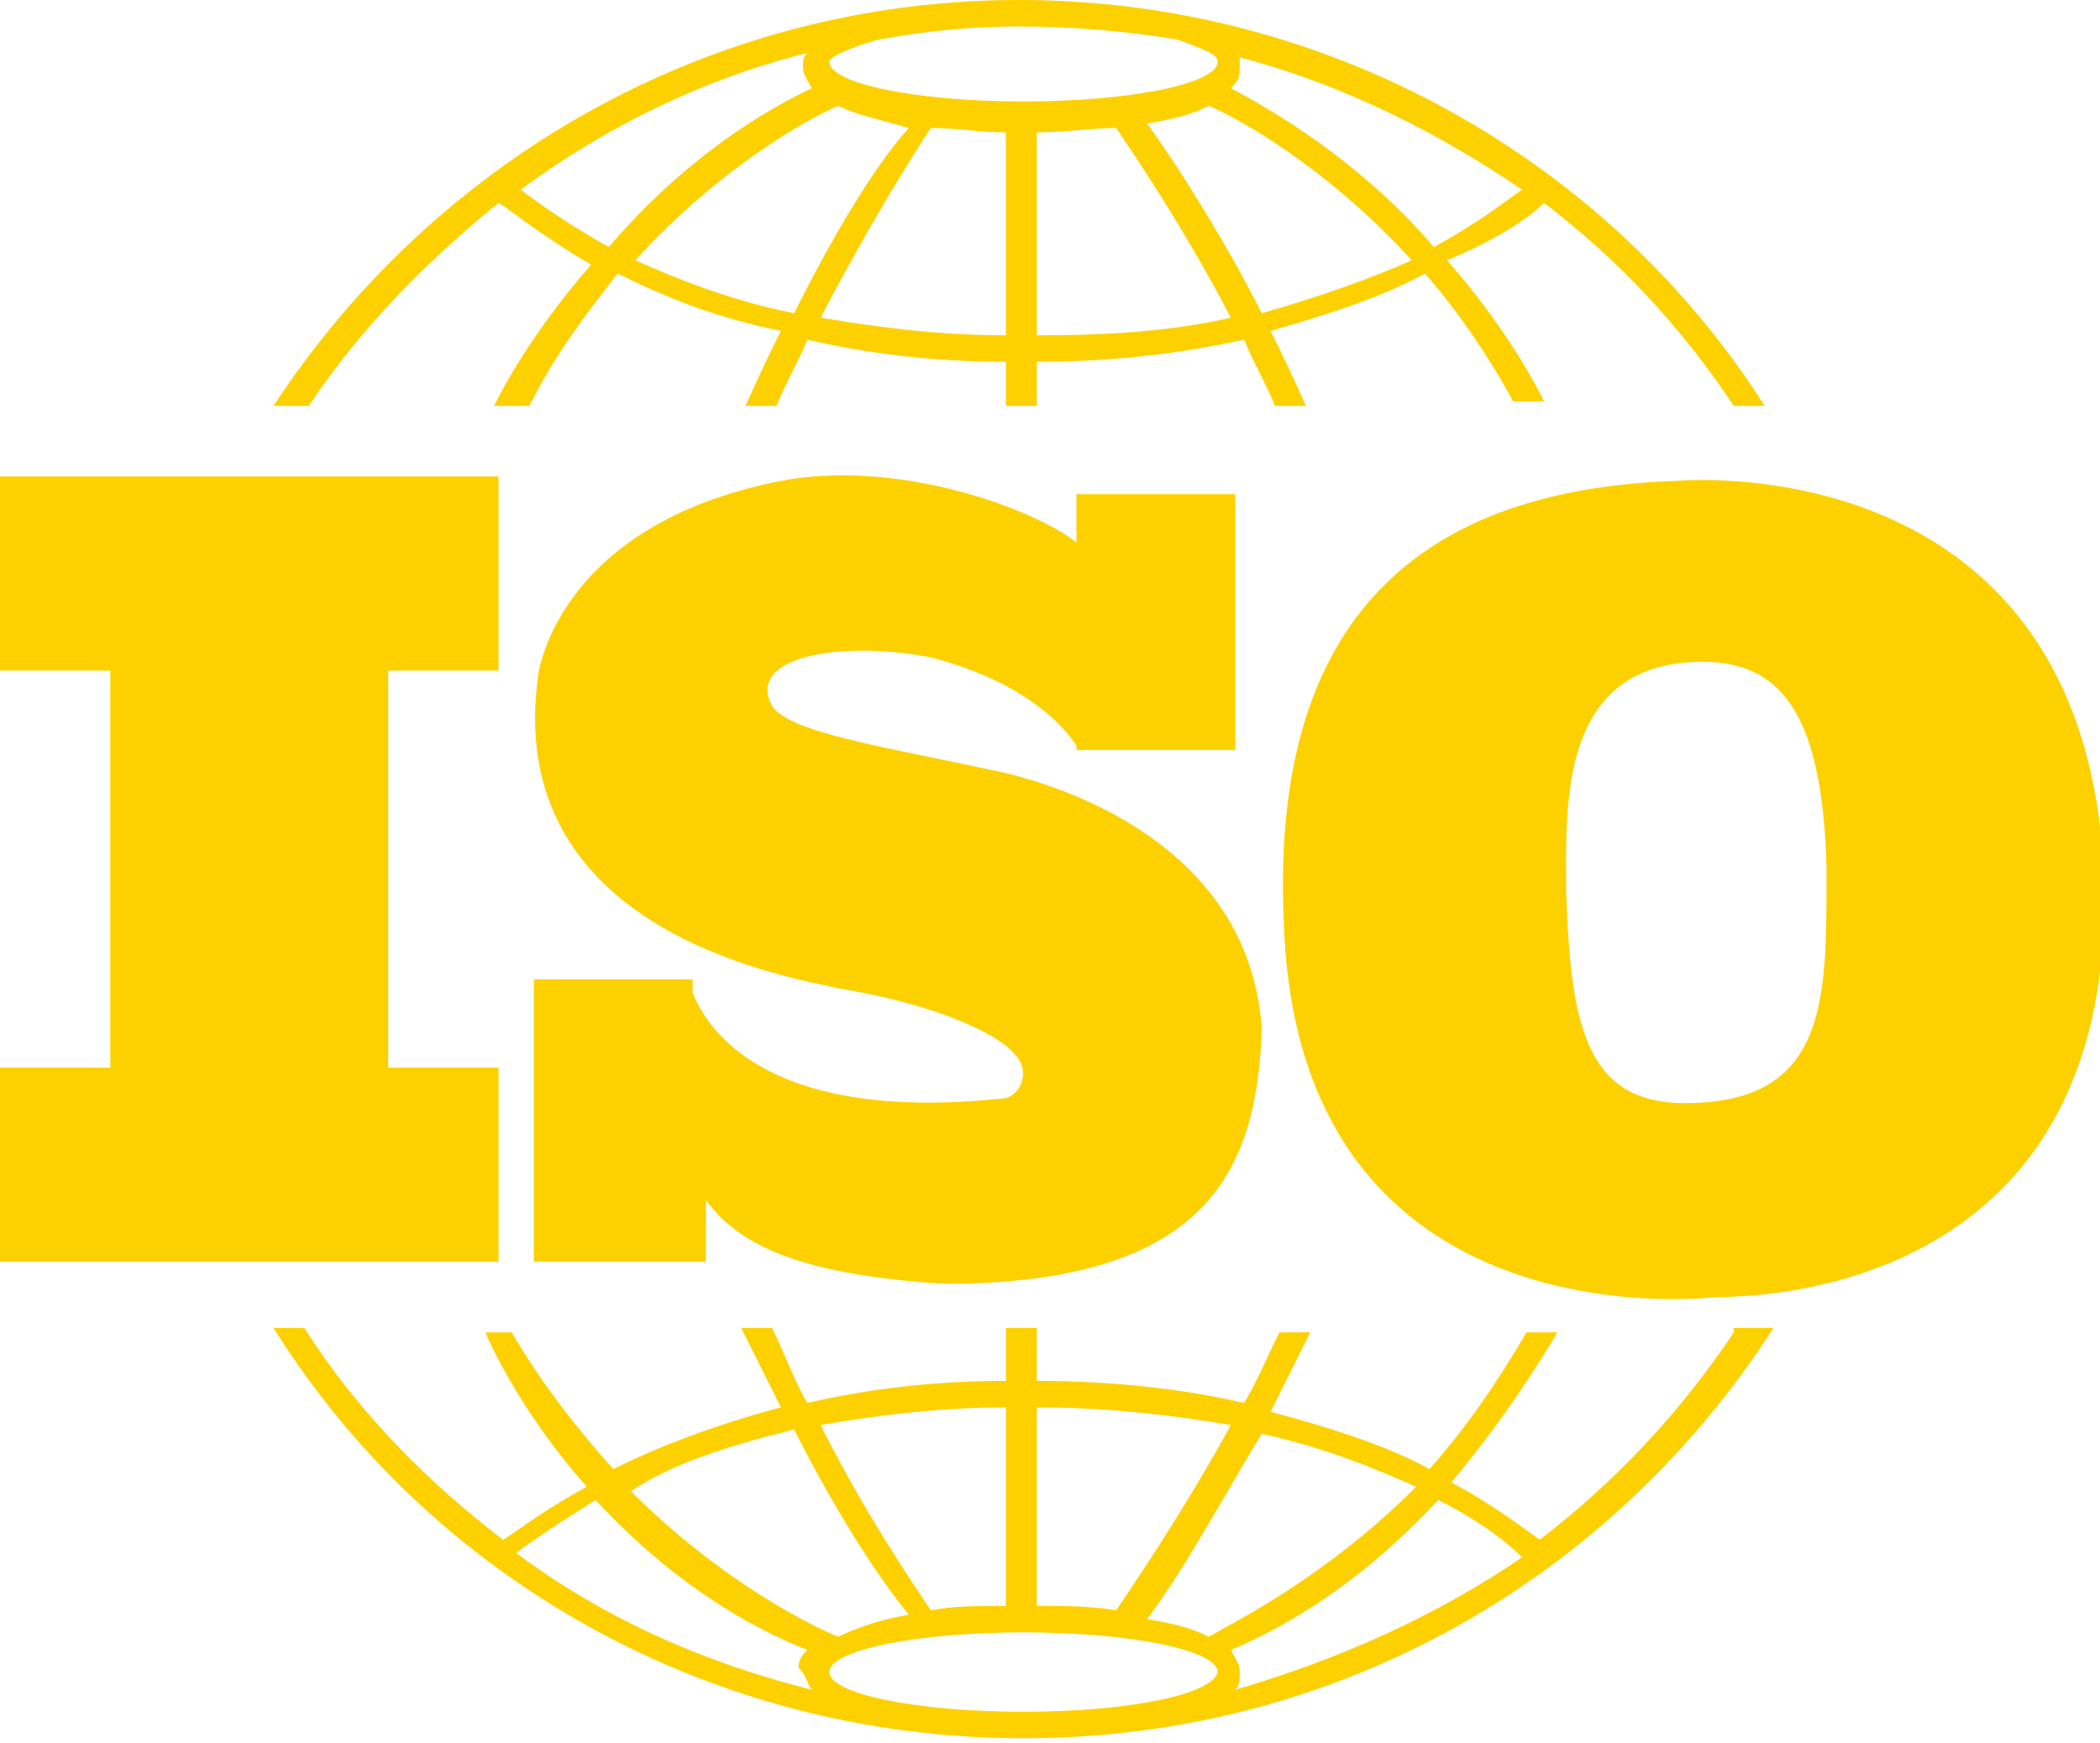
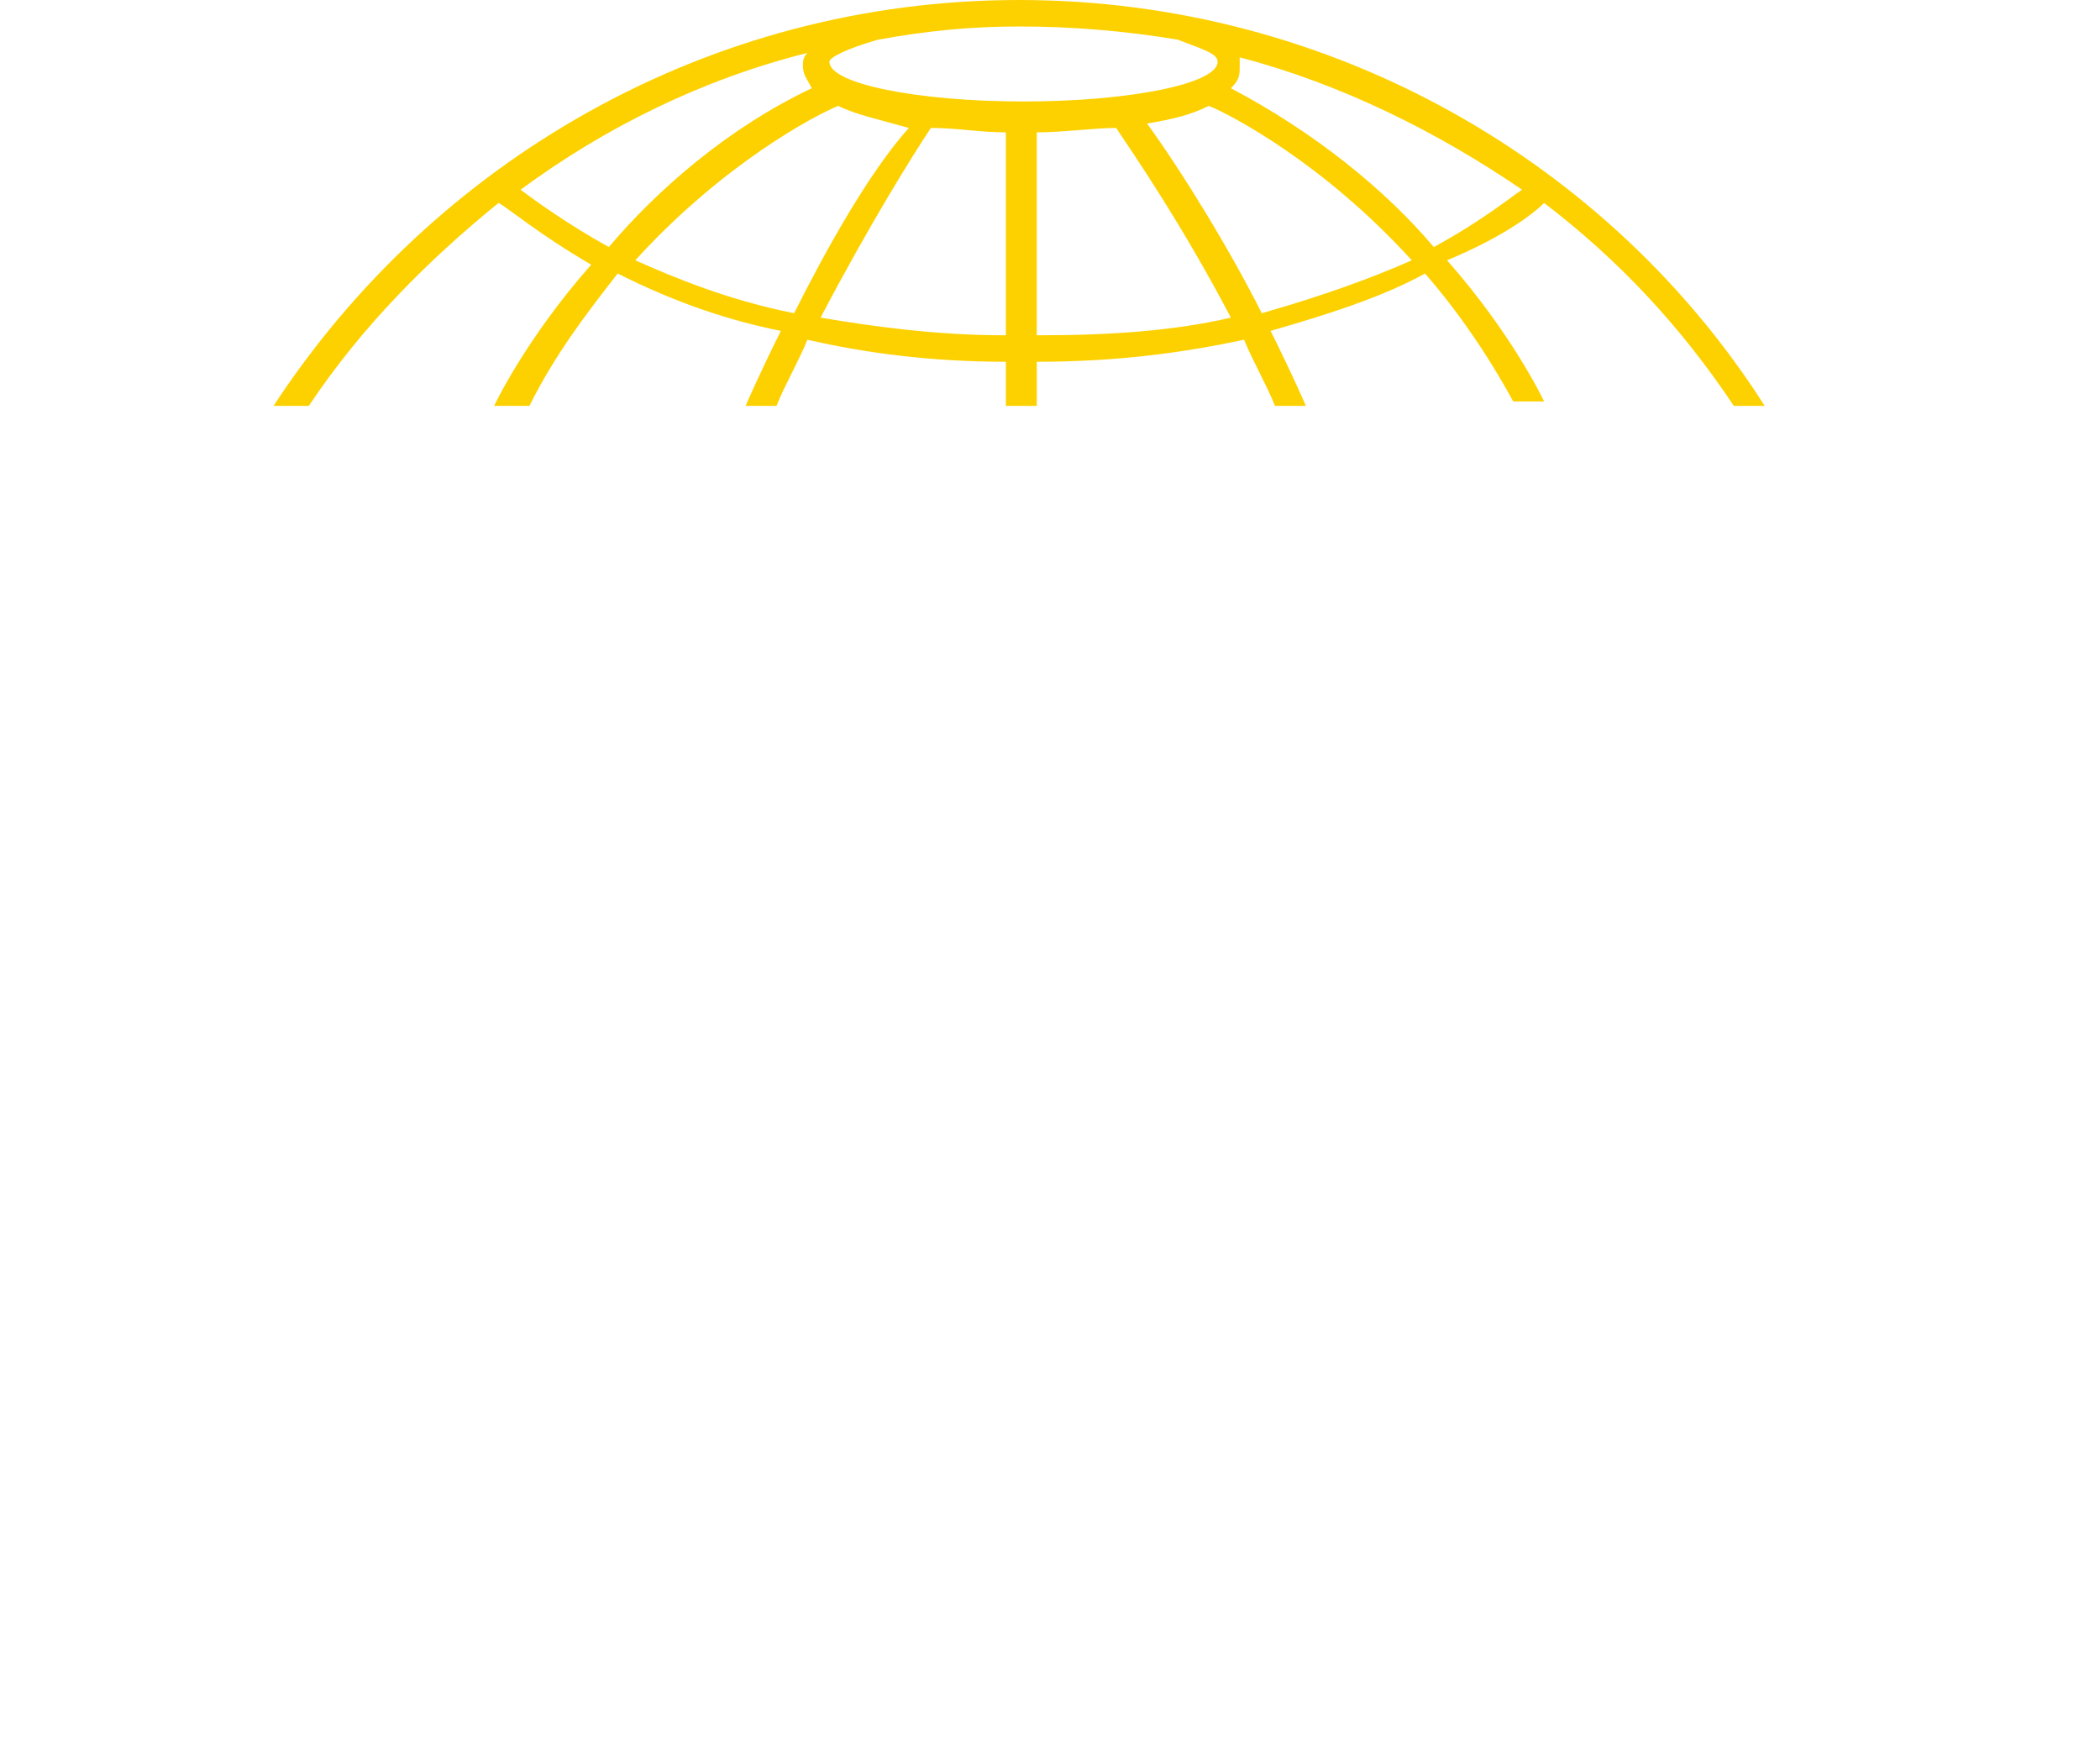
<svg xmlns="http://www.w3.org/2000/svg" version="1.1" id="图层_1" x="0px" y="0px" viewBox="0 0 47.6 39.5" style="enable-background:new 0 0 47.6 39.5;" xml:space="preserve">
  <style type="text/css">
	.st0{fill:#FDD100;}
</style>
  <g>
    <g>
      <path class="st0" d="M7,9.2c1.2-1.8,2.7-3.3,4.3-4.6c0.2,0.1,0.9,0.7,2.1,1.4c-1.5,1.7-2.2,3.2-2.2,3.2H12c0.6-1.2,1.3-2.1,2-3    c1,0.5,2.2,1,3.7,1.3c-0.5,1-0.8,1.7-0.8,1.7s0.4,0,0.7,0c0.2-0.5,0.5-1,0.7-1.5c1.3,0.3,2.8,0.5,4.5,0.5v1h0.7v-1    c1.8,0,3.3-0.2,4.7-0.5c0.2,0.5,0.5,1,0.7,1.5c0.4,0,0.7,0,0.7,0s-0.3-0.7-0.8-1.7c1.4-0.4,2.6-0.8,3.5-1.3c0.7,0.8,1.4,1.8,2,2.9    H35c0,0-0.7-1.5-2.2-3.2C34,5.4,34.7,4.9,35,4.6c1.7,1.3,3.1,2.8,4.3,4.6H40C36.5,3.7,30.2,0,23.1,0C16,0,9.8,3.7,6.2,9.2H7z     M18,7.1c-1.5-0.3-2.7-0.8-3.6-1.2c2-2.2,4.1-3.3,4.6-3.5c0.4,0.2,0.9,0.3,1.6,0.5C19.7,3.9,18.7,5.7,18,7.1z M22.8,7.6    c-1.6,0-3-0.2-4.2-0.4c1.1-2.1,2.1-3.7,2.5-4.3C21.7,2.9,22.2,3,22.8,3V7.6z M23.5,7.6V3c0.6,0,1.3-0.1,1.8-0.1    c0.4,0.6,1.5,2.2,2.6,4.3C26.6,7.5,25.2,7.6,23.5,7.6z M28.6,7.1c-0.7-1.4-1.8-3.2-2.6-4.3c0.6-0.1,1-0.2,1.4-0.4    C27.9,2.6,30,3.7,32,5.9C31.1,6.3,30,6.7,28.6,7.1z M28.1,1.3c2.3,0.6,4.5,1.7,6.4,3c-0.3,0.2-0.9,0.7-2,1.3    C31.4,4.3,29.8,3,27.9,2c0.2-0.2,0.2-0.3,0.2-0.5C28.1,1.4,28.1,1.4,28.1,1.3z M19.9,0.9c1.1-0.2,2.1-0.3,3.2-0.3    c1.2,0,2.4,0.1,3.6,0.3c0.5,0.2,0.9,0.3,0.9,0.5c0,0.5-2,0.9-4.4,0.9c-2.4,0-4.4-0.4-4.4-0.9C18.8,1.3,19.2,1.1,19.9,0.9z     M18.3,1.2c-0.1,0.1-0.1,0.2-0.1,0.3c0,0.2,0.1,0.3,0.2,0.5c-1.9,0.9-3.5,2.3-4.6,3.6c-0.9-0.5-1.6-1-2-1.3    C13.7,2.9,15.9,1.8,18.3,1.2z" />
-       <path class="st0" d="M39.3,30.2c-1.2,1.8-2.7,3.4-4.4,4.7c-0.3-0.2-0.9-0.7-2-1.3c1.5-1.8,2.4-3.4,2.4-3.4h-0.7    c-0.7,1.2-1.4,2.2-2.2,3.1c-0.9-0.5-2.1-0.9-3.6-1.3c0.5-1,0.9-1.8,0.9-1.8s-0.4,0-0.7,0c-0.3,0.6-0.5,1.1-0.8,1.6    c-1.3-0.3-2.9-0.5-4.7-0.5v-1.2h-0.7v1.2c-1.7,0-3.2,0.2-4.5,0.5c-0.3-0.5-0.5-1.1-0.8-1.7c-0.4,0-0.7,0-0.7,0s0.4,0.8,0.9,1.8    c-1.5,0.4-2.8,0.9-3.8,1.4c-0.8-0.9-1.6-1.9-2.3-3.1H11c0,0,0.7,1.7,2.3,3.5c-1.1,0.6-1.7,1.1-1.9,1.2c-1.7-1.3-3.3-2.9-4.5-4.8    H6.2c3.5,5.6,9.8,9.3,17,9.3c7.2,0,13.4-3.7,17-9.3H39.3z M28.6,32.5c1.4,0.3,2.6,0.8,3.5,1.2c-2.1,2.1-4.2,3.1-4.7,3.4    c-0.4-0.2-0.8-0.3-1.4-0.4C26.9,35.5,27.8,33.8,28.6,32.5z M23.5,31.9c1.7,0,3.2,0.2,4.4,0.4c-1.1,2-2.2,3.6-2.6,4.2    c-0.6-0.1-1.2-0.1-1.8-0.1V31.9z M22.8,31.9v4.5c-0.6,0-1.2,0-1.7,0.1c-0.4-0.6-1.5-2.2-2.5-4.2C19.8,32.1,21.2,31.9,22.8,31.9z     M18,32.4c0.7,1.4,1.7,3.1,2.6,4.2c-0.6,0.1-1.2,0.3-1.6,0.5c-0.5-0.2-2.6-1.2-4.7-3.3C15.2,33.2,16.4,32.8,18,32.4z M18.4,38.3    c-2.4-0.6-4.7-1.6-6.7-3.1c0.4-0.3,1-0.7,1.8-1.2c1.2,1.3,2.8,2.6,4.8,3.4c-0.1,0.1-0.2,0.2-0.2,0.4C18.3,38,18.3,38.2,18.4,38.3z     M23.2,38.8c-2.4,0-4.4-0.4-4.4-0.9c0-0.5,2-0.9,4.4-0.9c2.4,0,4.4,0.4,4.4,0.9C27.5,38.4,25.6,38.8,23.2,38.8z M28,38.3    c0.1-0.1,0.1-0.2,0.1-0.4c0-0.2-0.1-0.3-0.2-0.5c1.9-0.8,3.5-2.1,4.7-3.4c1,0.5,1.6,1,1.9,1.3C32.6,36.6,30.4,37.6,28,38.3z" />
    </g>
    <g>
-       <polygon class="st0" points="11.3,15.2 11.3,10.8 0,10.8 0,15.2 2.5,15.2 2.5,24.2 0,24.2 0,28.6 11.3,28.6 11.3,24.2 8.8,24.2     8.8,15.2   " />
-       <path class="st0" d="M22.7,17.5c-2.8-0.6-4.8-0.9-5.2-1.5c-0.6-1.1,1.5-1.5,3.6-1.1c2.3,0.6,3.1,1.7,3.3,2V17H28v-5.8h-3.6v1.1    c-1-0.8-4.1-1.9-6.7-1.4c-5.1,1-5.5,4.4-5.5,4.4c-0.8,5.7,5.4,6.8,6.8,7.1c2.4,0.4,3.7,1.1,4,1.5c0.4,0.4,0.1,1-0.3,1    c-5.7,0.6-6.8-1.9-7-2.4v-0.3h-3.6v6.4h3.4v0H16v-1.4c0.8,1.1,2.3,1.7,5.4,1.9c6,0,7.1-2.6,7.2-5.8C28.3,19.1,24,17.8,22.7,17.5z" />
-       <path class="st0" d="M38,10.9c-6.1,0.2-9.2,3.4-8.9,10c0.3,9.7,9.8,8.5,9.8,8.5c1.3,0,8.9-0.3,8.8-9.2C47.5,10,38,10.9,38,10.9z     M38.4,25c-2.4,0.1-2.8-1.6-2.9-4.8c0-1.9-0.2-5.2,3.1-5.2c1.9,0,2.7,1.4,2.8,4.6C41.4,22.5,41.5,24.9,38.4,25z" />
-     </g>
+       </g>
  </g>
</svg>